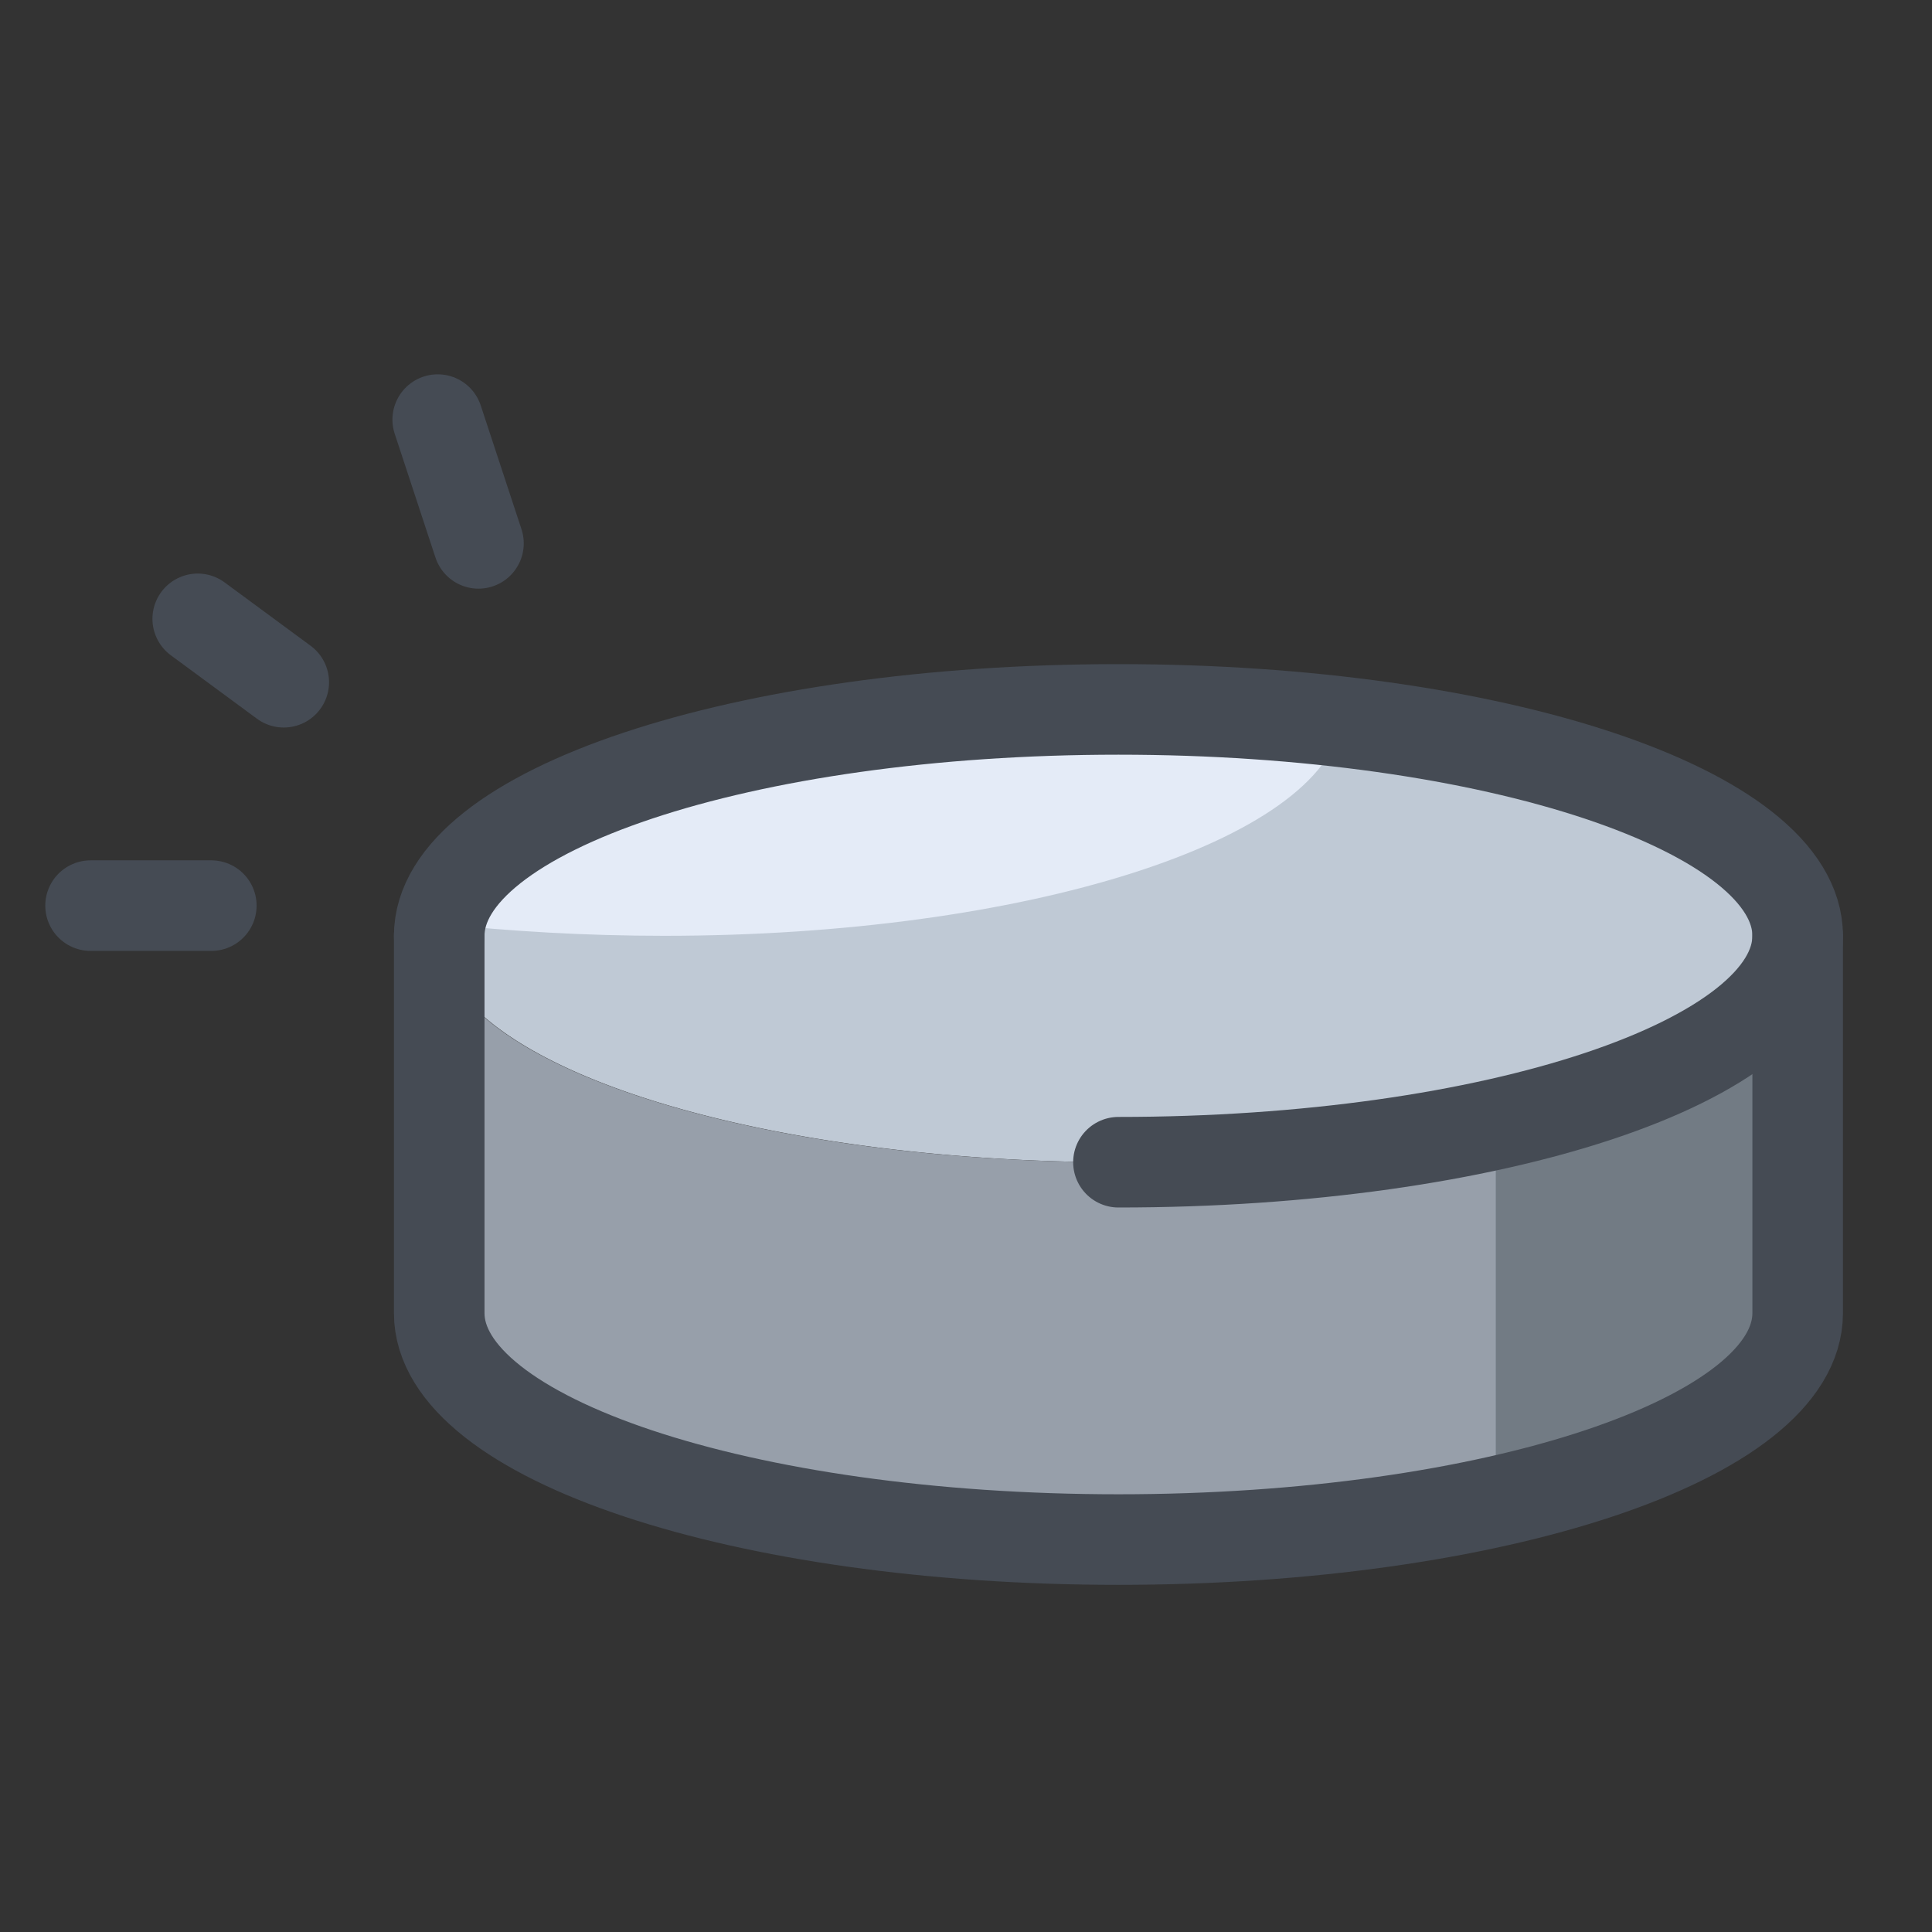
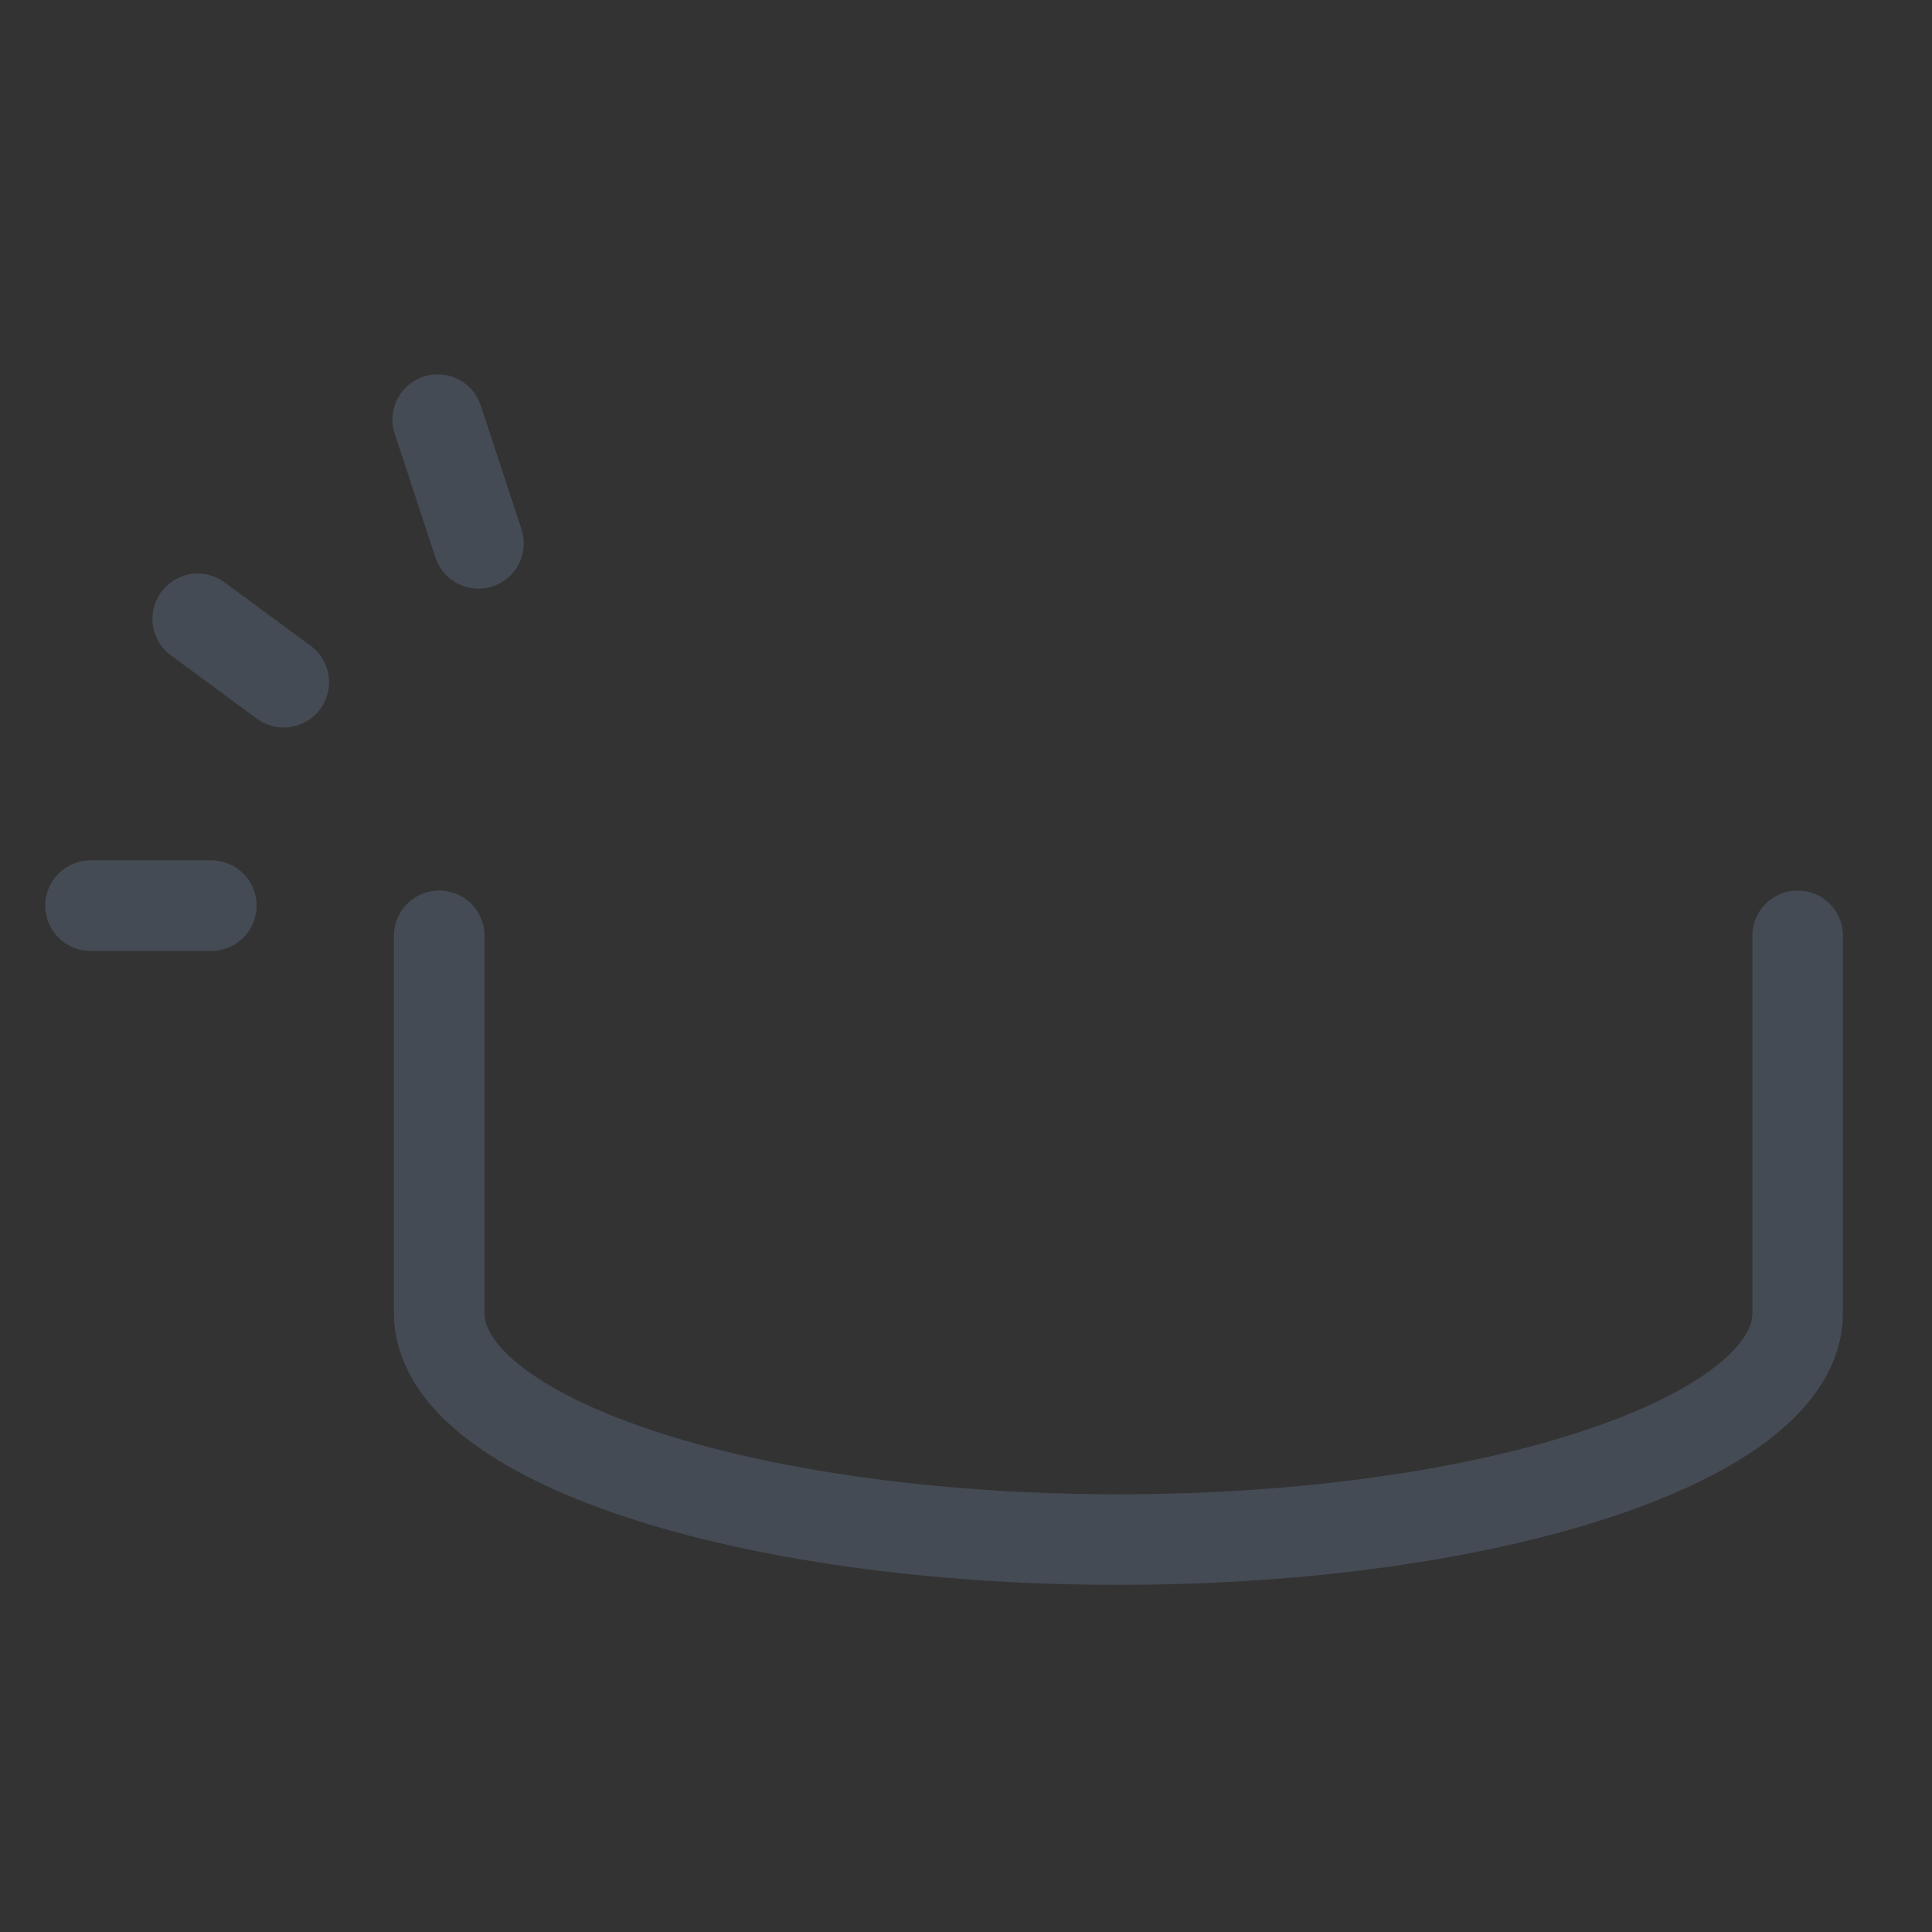
<svg xmlns="http://www.w3.org/2000/svg" viewBox="0 0 128 128" width="64px" height="64px">
  <rect x="0" y="0" width="128" height="128" fill="#333333" stroke="none" />
-   <path fill="#BFC9D5" d="M74.1 47A45 15 0 1 0 74.1 77A45 15 0 1 0 74.1 47Z" />
-   <path fill="#E4EBF7" d="M29.1,61.2c4.7,0.5,9.7,0.8,14.9,0.8c24,0,43.6-6.3,44.9-14.2c-4.7-0.5-9.7-0.8-14.9-0.8C50.1,47,30.5,53.3,29.1,61.2z" />
-   <path fill="#979FAA" d="M74.1,77c-24.9,0-45-6.7-45-15l0,0v25c0,8.3,20.1,15,45,15c24.9,0,45-6.7,45-15V62l0,0C119.1,70.3,98.9,77,74.1,77z" />
-   <path fill="#727B84" d="M99.1,74.5V98c0,0.5-0.1,1-0.2,1.5c12.2-2.7,20.2-7.3,20.2-12.5V62C119.1,67.2,111.1,71.8,99.1,74.5z" />
-   <path fill="none" stroke="#454B54" stroke-linecap="round" stroke-linejoin="round" stroke-miterlimit="10" stroke-width="6" d="M29.1,62c0-8.3,20.1-15,45-15s45,6.7,45,15s-20.1,15-45,15" />
  <path fill="none" stroke="#454B54" stroke-linecap="round" stroke-linejoin="round" stroke-miterlimit="10" stroke-width="6" d="M29.1 62L29.1 62v25c0 8.3 20.1 15 45 15 24.9 0 45-6.7 45-15V62l0 0M13.1 41L18.8 45.2M6 60L14 60M29 27.8L31.7 36" />
</svg>